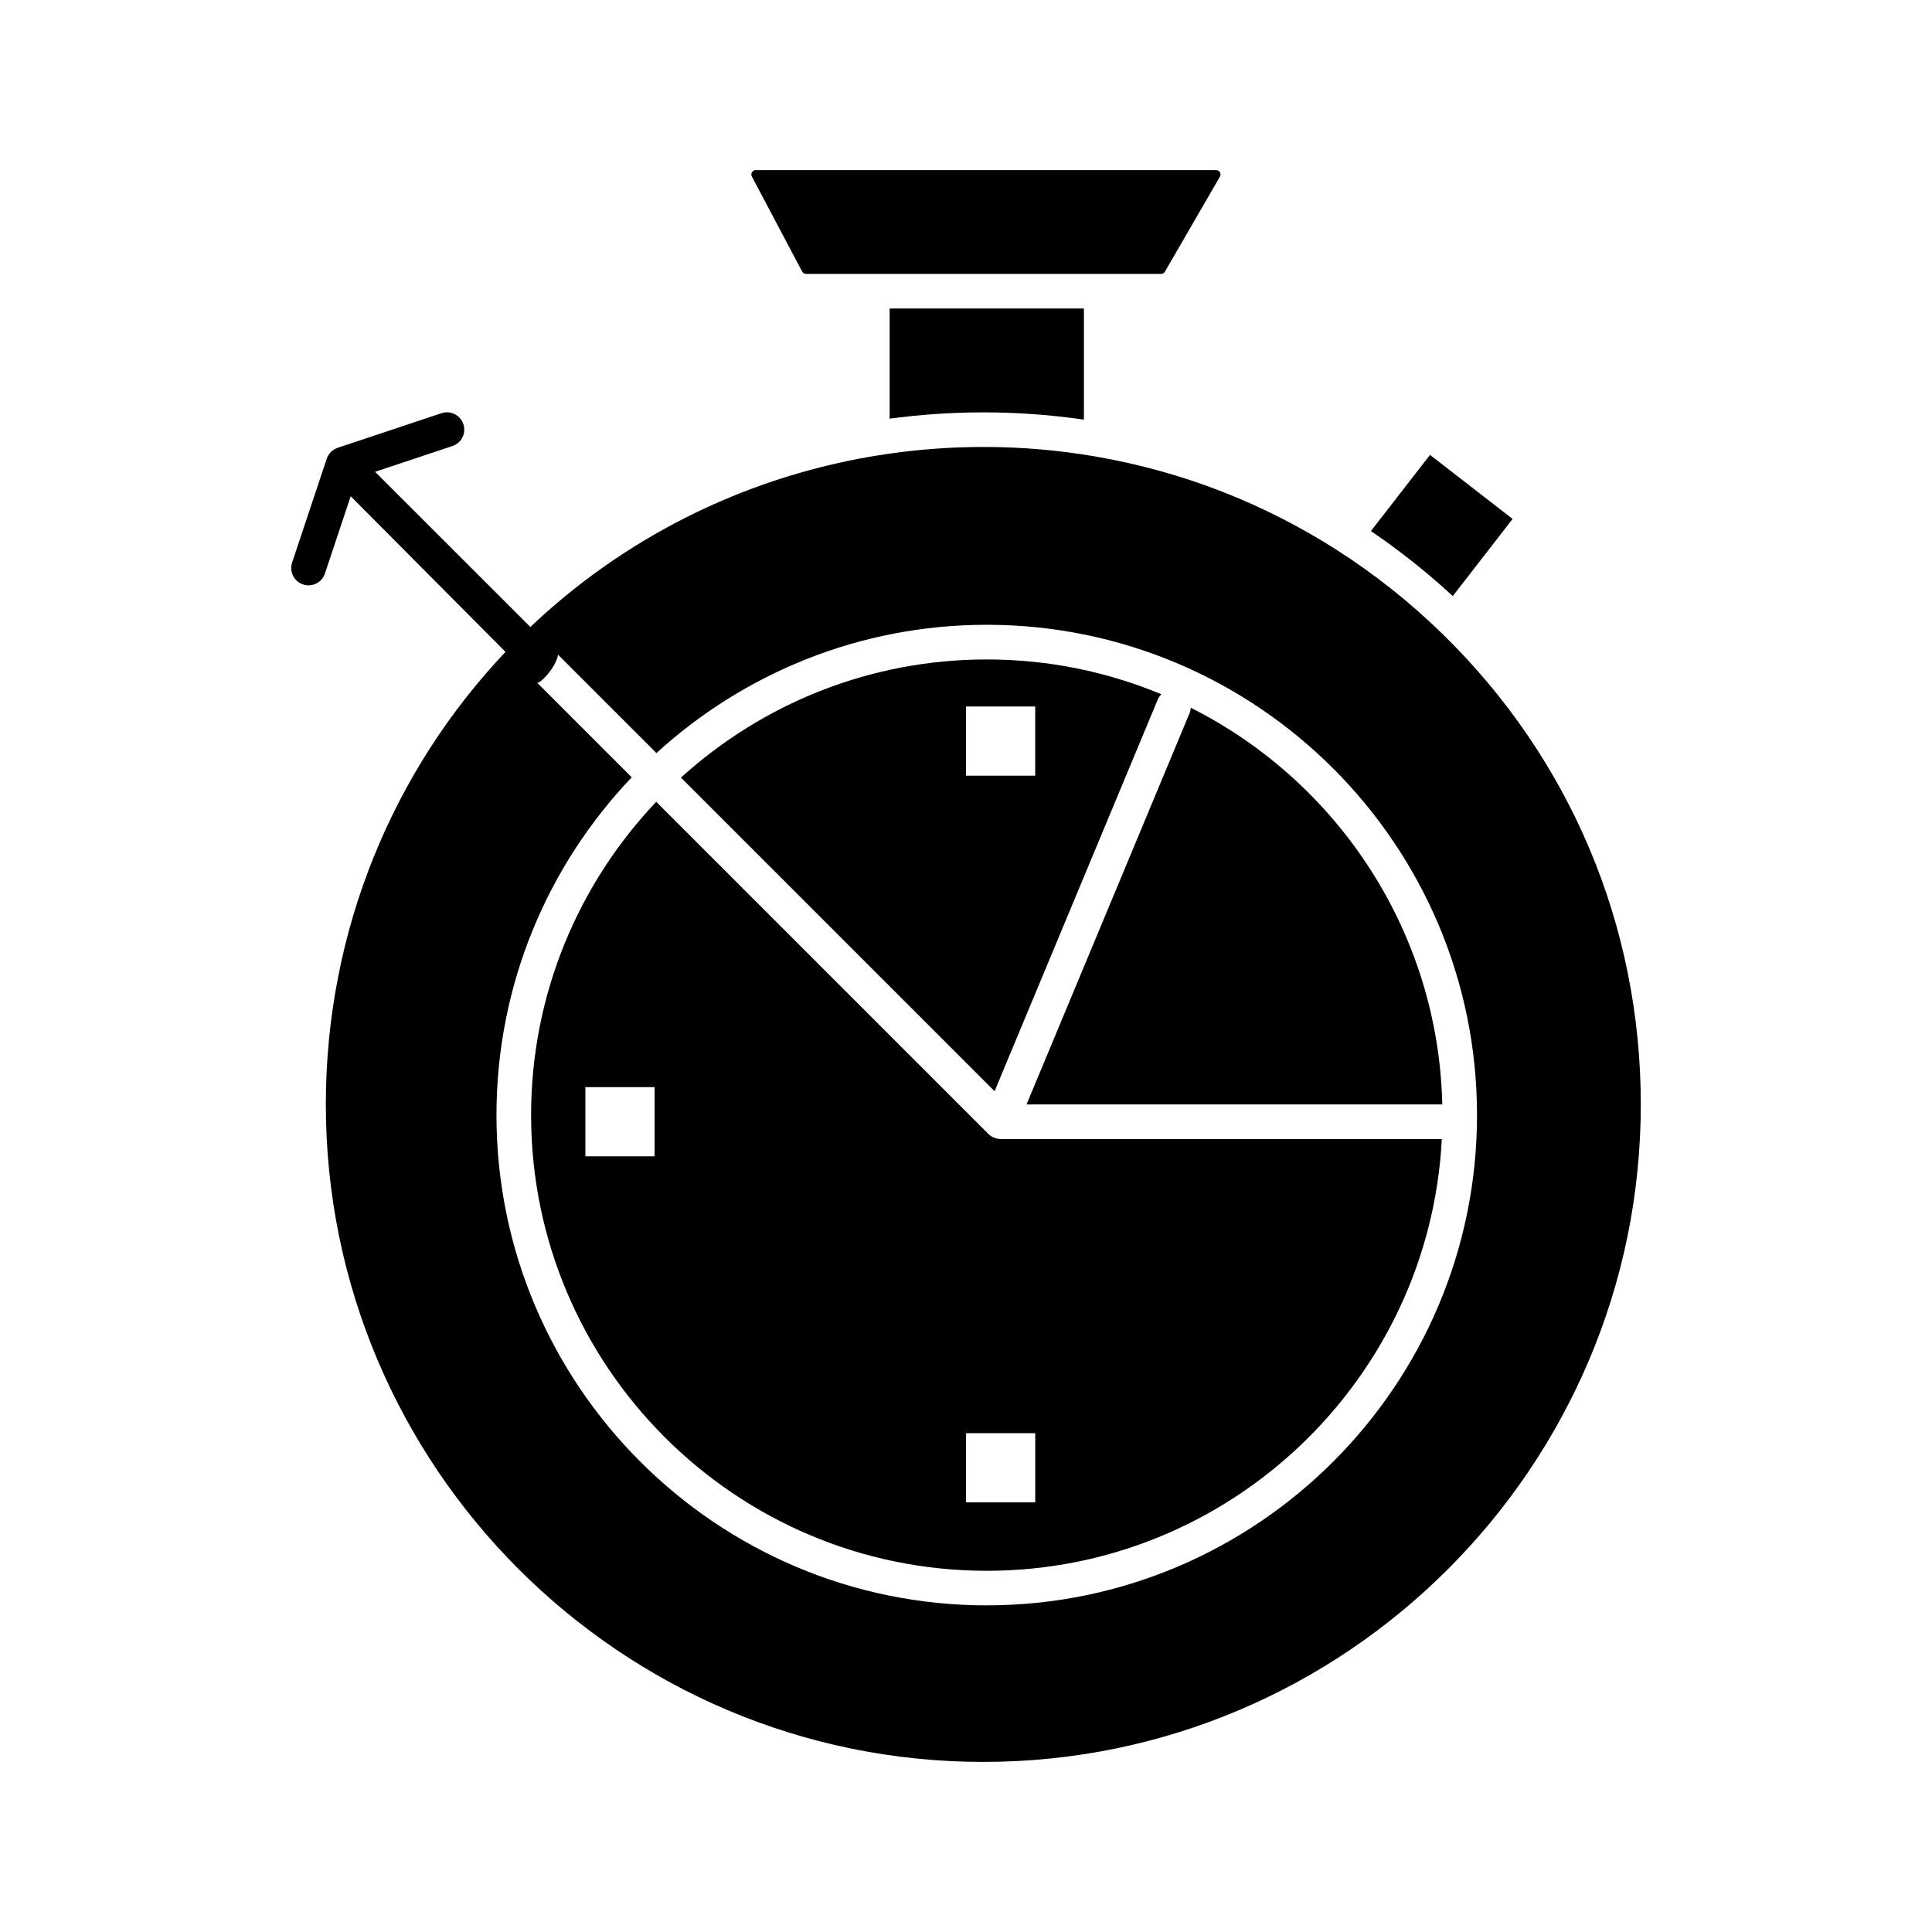
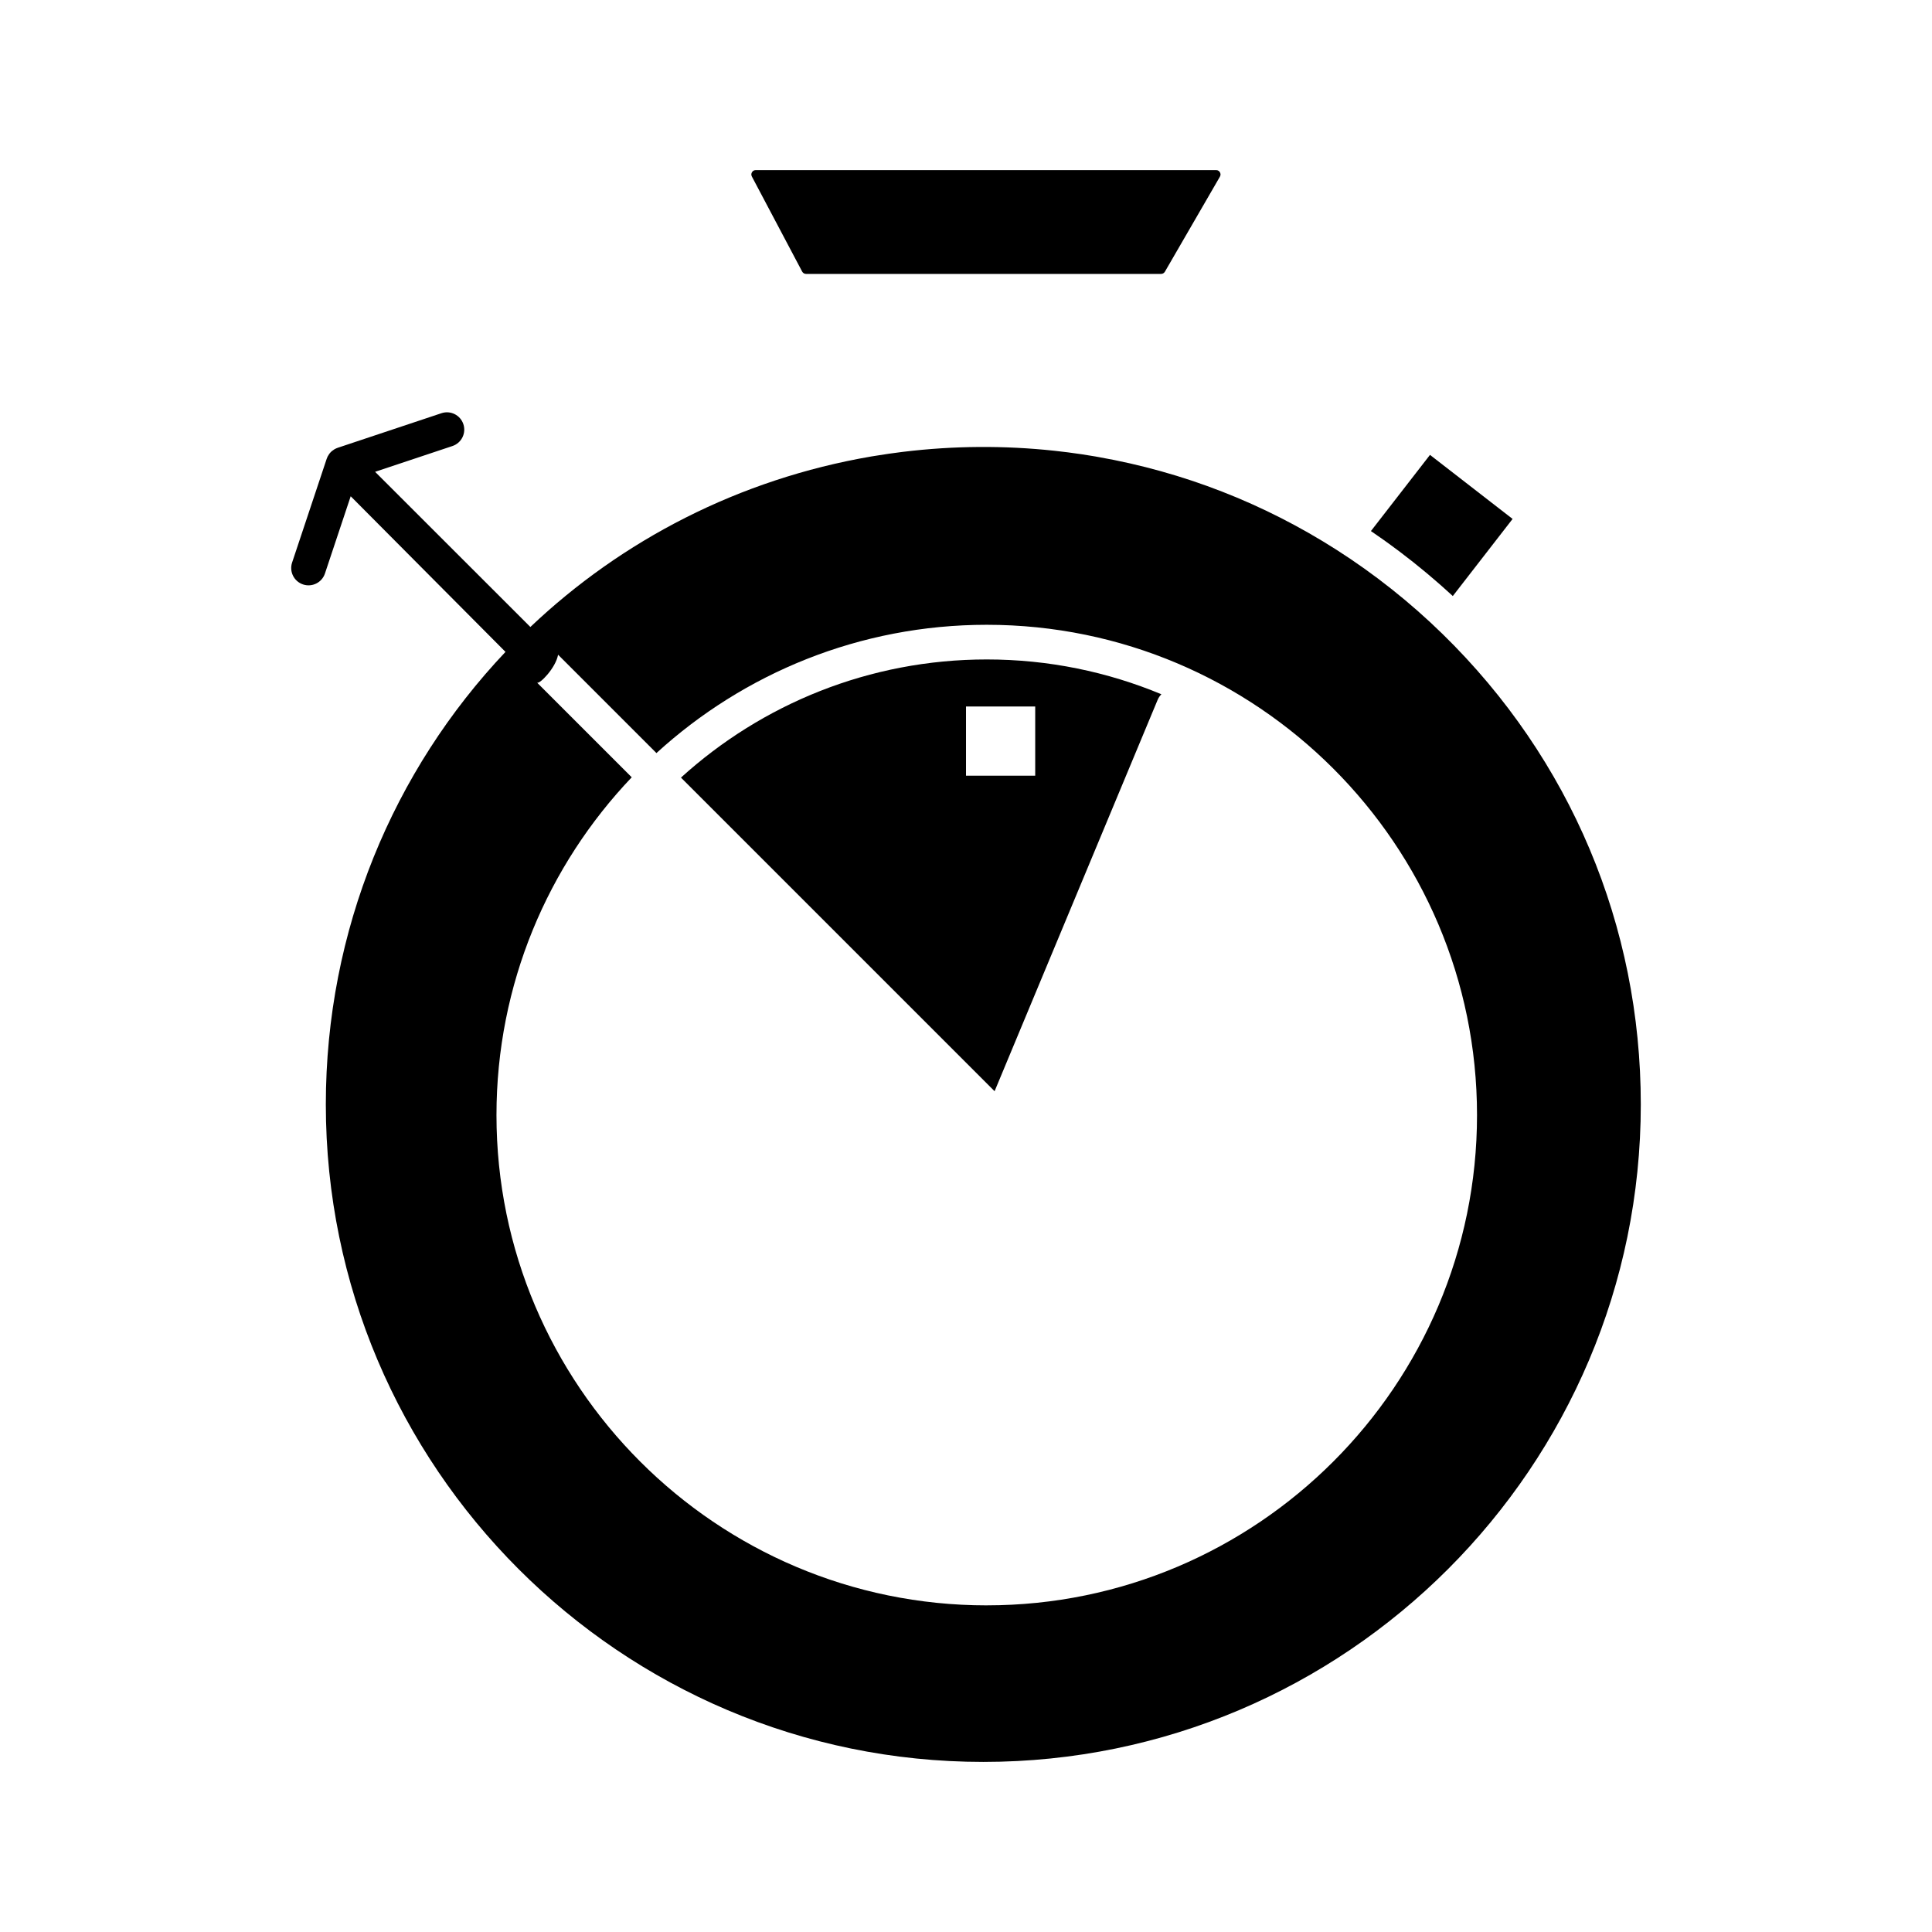
<svg xmlns="http://www.w3.org/2000/svg" fill="#000000" width="800px" height="800px" version="1.1" viewBox="144 144 512 512">
  <g>
    <path d="m526.32 312.04c-8.594-8.395-18.062-15.914-28.141-22.344-19.34-12.34-40.586-20.613-63.148-24.59l-0.742-0.137c-1.211-0.207-2.422-0.402-3.637-0.586-0.574-0.086-1.148-0.16-1.723-0.238-0.637-0.09-1.27-0.184-1.906-0.266-0.926-0.117-1.852-0.227-2.777-0.328-0.281-0.031-0.559-0.066-0.84-0.098-13.234-1.422-26.672-1.336-39.945 0.273-0.094 0.012-0.184 0.02-0.277 0.031-1.004 0.121-2.008 0.262-3.008 0.402-0.211 0.031-0.426 0.055-0.637 0.086-1.203 0.176-2.406 0.359-3.606 0.559l-1.047 0.168c-35.062 6.023-66.094 22.184-90.332 45.184l-41.148-41.121 20.492-6.832c2.402-0.801 3.699-3.398 2.898-5.801s-3.398-3.703-5.801-2.902l-27.512 9.172c-0.02 0.008-0.039 0.02-0.059 0.027-0.254 0.09-0.5 0.199-0.73 0.328-0.055 0.031-0.102 0.062-0.152 0.094-0.195 0.117-0.379 0.25-0.555 0.398-0.039 0.031-0.078 0.059-0.113 0.09-0.191 0.172-0.363 0.355-0.523 0.559-0.039 0.051-0.078 0.102-0.113 0.152-0.137 0.188-0.262 0.383-0.367 0.59l-0.047 0.082c-0.094 0.188-0.176 0.379-0.242 0.578l-9.172 27.512c-0.801 2.402 0.496 5 2.902 5.801 2.402 0.801 5-0.496 5.801-2.898l6.824-20.473 41.023 41.242c-29.727 31.406-47.613 73.766-47.613 119.93 0 96.074 78.164 174.24 174.24 174.24 96.074 0 174.24-78.164 174.24-174.24 0-47.309-18.648-91.57-52.504-124.64zm-120.82 257.4c-71.645 0-129.93-58.285-129.93-129.93 0-34.664 13.645-66.199 35.844-89.52l-25.07-25.07c0.691 0.395 4.914-3.879 5.555-7.414l26.066 26.066c23.109-21.105 53.844-33.996 87.531-33.996 71.641 0 129.93 58.285 129.93 129.93s-58.285 129.93-129.93 129.93z" />
-     <path d="m526.22 436.68c-1.062-45.961-27.934-85.648-66.648-105.12-0.035 0.477-0.125 0.957-0.32 1.422l-43.207 103.7z" />
-     <path d="m381.12 254.78c0.41-0.055 0.816-0.105 1.227-0.156 0.91-0.109 1.82-0.211 2.731-0.309 0.25-0.027 0.5-0.059 0.75-0.082 1.156-0.117 2.316-0.227 3.473-0.32 0.309-0.027 0.617-0.047 0.926-0.07 0.859-0.066 1.715-0.133 2.574-0.184 0.41-0.027 0.82-0.051 1.23-0.074 0.77-0.047 1.539-0.086 2.312-0.117 0.422-0.02 0.844-0.039 1.266-0.055 0.801-0.031 1.605-0.055 2.406-0.074 0.367-0.012 0.734-0.02 1.102-0.027 1.16-0.023 2.32-0.035 3.477-0.035 1.219 0 2.438 0.016 3.656 0.039 0.395 0.008 0.785 0.02 1.176 0.031 0.836 0.023 1.668 0.047 2.5 0.078 0.457 0.02 0.914 0.043 1.371 0.062 0.781 0.035 1.559 0.078 2.336 0.125 0.465 0.027 0.93 0.059 1.395 0.09 0.789 0.055 1.578 0.113 2.367 0.176 0.438 0.035 0.879 0.07 1.32 0.105 0.887 0.078 1.773 0.164 2.656 0.254 0.332 0.035 0.668 0.062 1 0.102 1.223 0.133 2.441 0.273 3.66 0.43 0.172 0.023 0.344 0.047 0.516 0.07 0.898 0.117 1.801 0.238 2.699 0.367v-29.449h-51.48v29.195c0.449-0.062 0.902-0.113 1.355-0.172z" />
    <path d="m356.58 215.97c0.203 0.383 0.598 0.621 1.027 0.621h94.094c0.414 0 0.801-0.223 1.008-0.582l14.578-25.18c0.281-0.48 0.156-0.898 0.004-1.168-0.152-0.266-0.453-0.582-1.008-0.582h-122c-0.543 0-0.844 0.309-0.996 0.562-0.156 0.258-0.289 0.664-0.031 1.145z" />
    <path d="m511.54 287.7c0.883 0.637 1.762 1.281 2.637 1.934 0.316 0.238 0.637 0.473 0.953 0.715 1.133 0.855 2.258 1.723 3.367 2.606 0.02 0.016 0.039 0.031 0.059 0.047 1.09 0.867 2.168 1.75 3.242 2.641 0.309 0.258 0.613 0.516 0.922 0.773 0.844 0.711 1.68 1.43 2.512 2.156 0.266 0.234 0.535 0.465 0.801 0.699 1 0.887 1.996 1.777 2.977 2.684l15.844-20.434-21.891-16.973-15.652 20.188c1.117 0.758 2.223 1.531 3.324 2.312 0.301 0.215 0.605 0.434 0.906 0.652z" />
    <path d="m450.79 329.46c0.238-0.57 0.578-1.062 0.992-1.473-14.262-5.938-29.891-9.227-46.277-9.227-31.16 0-59.602 11.863-81.043 31.312l83.113 83.113zm-50.789 1.762h18.34v18.344h-18.34z" />
-     <path d="m408.27 445.76c-0.18-0.035-0.348-0.102-0.52-0.156-0.113-0.035-0.227-0.059-0.336-0.102-0.195-0.082-0.375-0.191-0.555-0.297-0.074-0.043-0.156-0.074-0.23-0.125-0.25-0.168-0.484-0.359-0.699-0.574l-88.023-88.023c-20.539 21.66-33.16 50.898-33.16 83.035 0 66.586 54.172 120.76 120.76 120.76 64.461 0 117.29-50.77 120.59-114.42h-116.93c-0.305 0-0.605-0.031-0.902-0.094zm-90.801 4.68h-18.34v-18.344h18.34zm100.88 91.703h-18.34v-18.34h18.34z" />
  </g>
</svg>